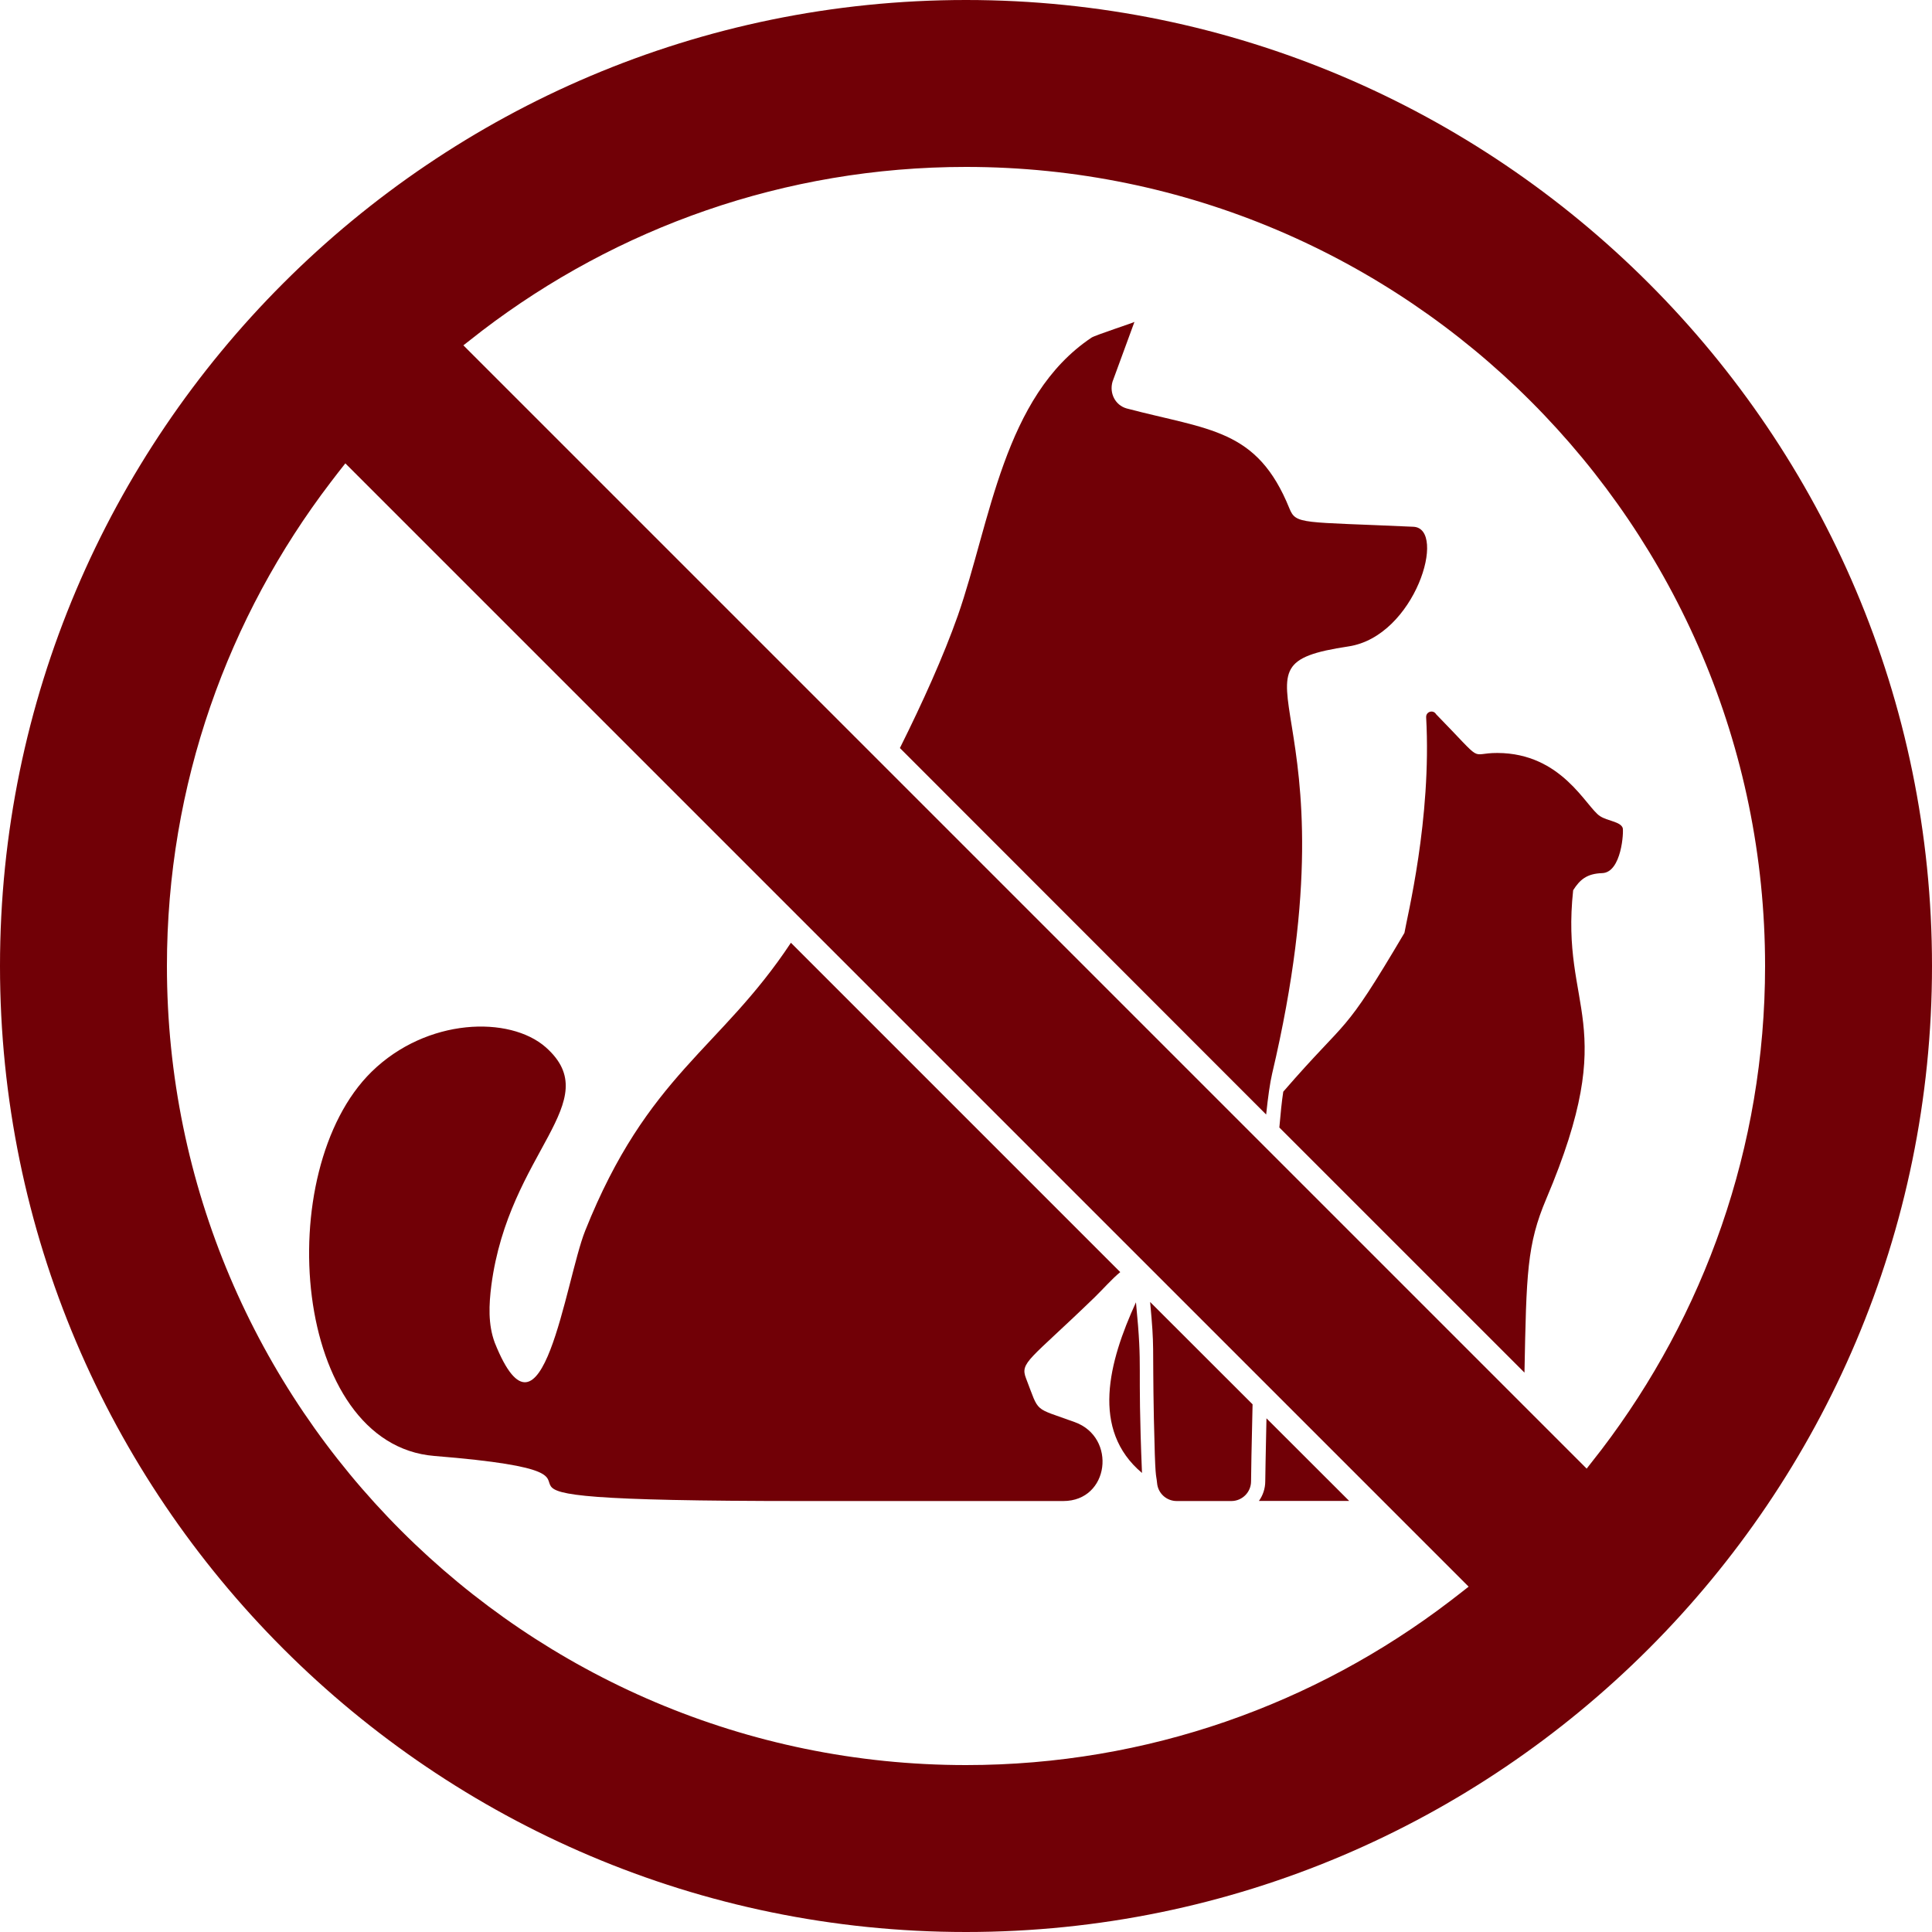
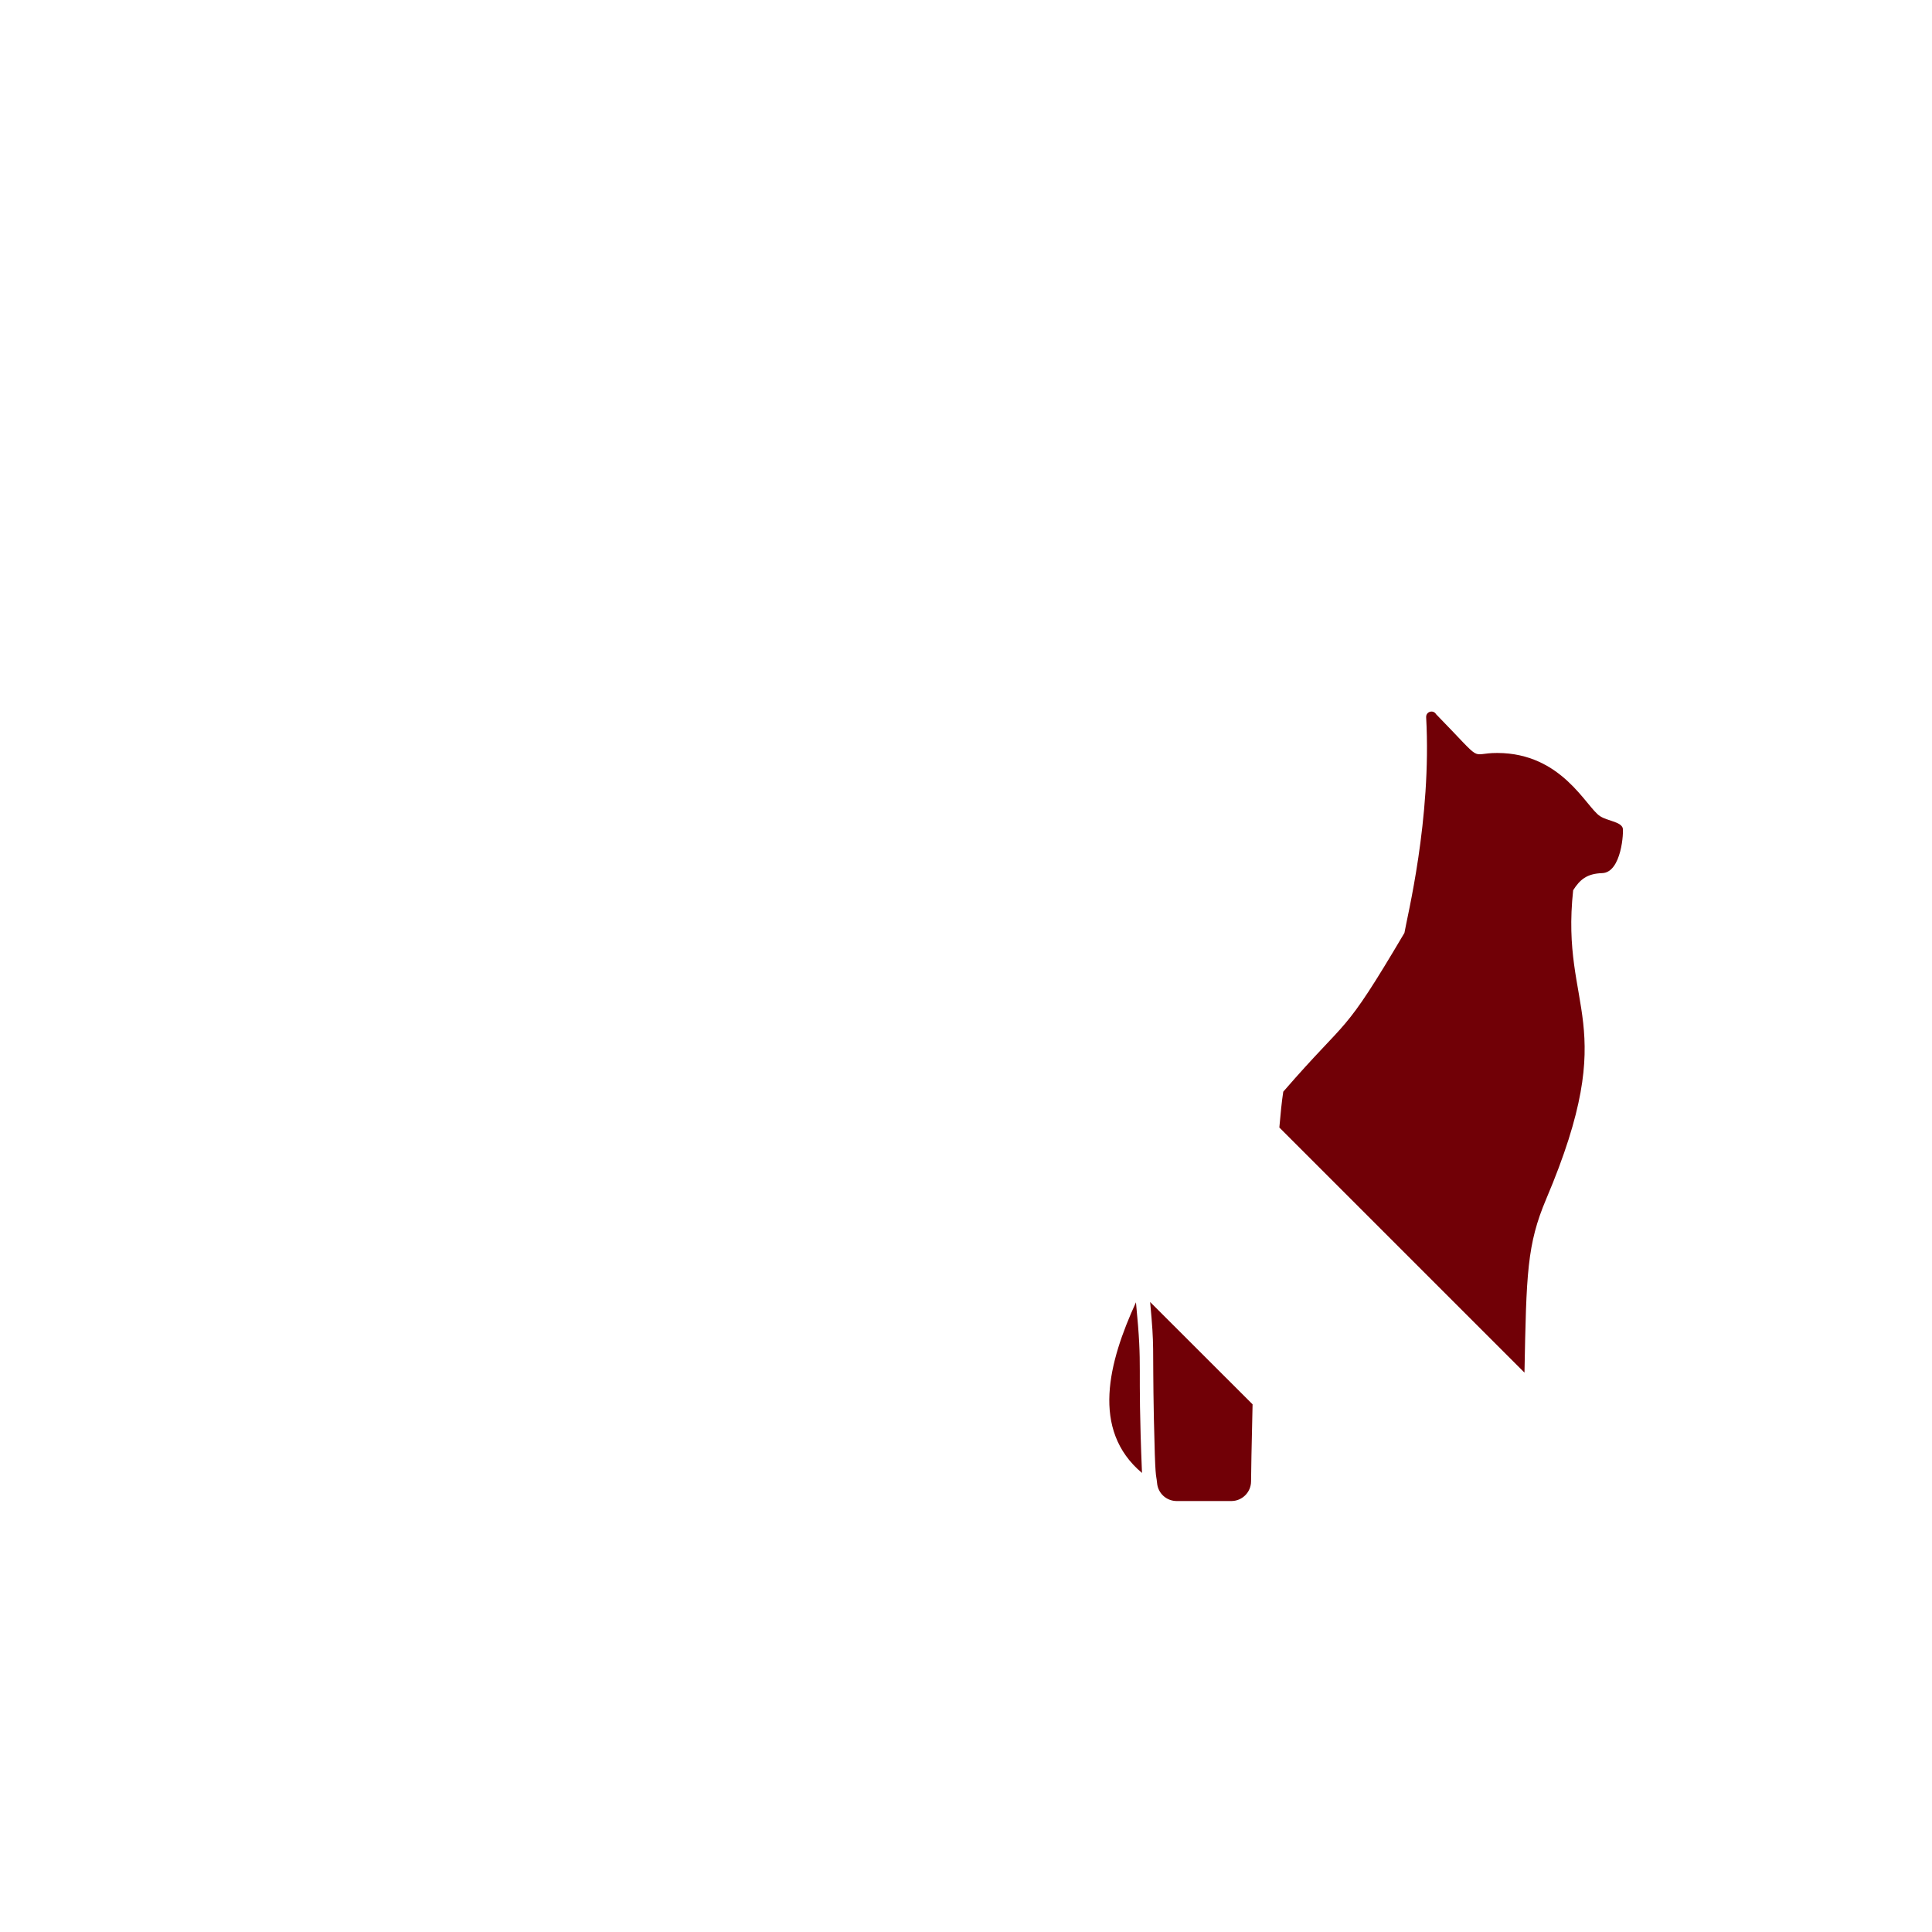
<svg xmlns="http://www.w3.org/2000/svg" width="100" zoomAndPan="magnify" viewBox="0 0 75 75" height="100" preserveAspectRatio="xMidYMid meet" version="1.0">
-   <path fill="#710006" d="M 14.426 41.605 C 16.57 39.508 19.785 39.422 21.188 40.656 C 23.57 42.773 19.758 44.695 19.074 49.898 C 18.98 50.641 18.941 51.41 19.207 52.125 C 21.047 56.723 21.949 49.703 22.715 47.781 C 25.148 41.688 27.953 40.758 30.703 36.598 L 43.488 49.383 C 43.172 49.641 42.824 50.039 42.496 50.359 C 39.953 52.82 39.586 52.879 39.832 53.512 C 40.363 54.883 40.094 54.613 41.723 55.207 C 43.359 55.797 43.07 58.27 41.277 58.27 C 37.91 58.27 34.547 58.27 31.176 58.27 C 14.277 58.27 26.73 57.32 16.863 56.52 C 11.344 56.074 10.508 45.445 14.426 41.605 " fill-opacity="1" fill-rule="nonzero" />
  <path fill="#710006" d="M 48.566 57.504 C 48.566 57.926 48.223 58.27 47.801 58.27 L 45.68 58.27 C 45.285 58.27 44.953 57.973 44.918 57.574 C 44.875 57.133 44.848 57.59 44.793 55.055 C 44.734 52.012 44.824 52.445 44.648 50.543 L 48.625 54.516 C 48.586 56.113 48.566 57.273 48.566 57.504 " fill-opacity="1" fill-rule="nonzero" />
-   <path fill="#710006" d="M 42.375 13.105 C 42.516 13.012 44.039 12.516 44.039 12.496 L 43.188 14.816 C 43.059 15.262 43.289 15.727 43.734 15.855 C 46.945 16.703 48.801 16.633 50.055 19.738 C 50.312 20.371 50.52 20.25 54.867 20.449 C 56.191 20.508 54.941 24.703 52.348 25.094 C 46.996 25.898 52.828 27.082 49.383 41.684 C 49.301 42.035 49.223 42.586 49.152 43.266 L 34.934 29.039 C 35.816 27.27 36.621 25.488 37.184 23.895 C 38.449 20.273 38.953 15.391 42.375 13.105 " fill-opacity="1" fill-rule="nonzero" />
  <path fill="#710006" d="M 44.332 57.18 C 42.34 55.504 43.035 52.875 44.098 50.555 C 44.371 53.355 44.145 52.641 44.332 57.18 " fill-opacity="1" fill-rule="nonzero" />
  <path fill="#710006" d="M 54.52 36.215 C 54.613 35.641 55.582 31.793 55.363 27.844 C 55.352 27.621 55.641 27.539 55.75 27.727 C 57.695 29.719 56.98 29.227 58.129 29.23 C 60.637 29.238 61.57 31.328 62.109 31.68 C 62.414 31.879 62.898 31.891 62.992 32.137 C 63.039 32.266 62.953 33.871 62.195 33.895 C 61.598 33.914 61.328 34.152 61.07 34.559 C 60.562 39.258 62.965 39.609 60.023 46.547 C 59.277 48.309 59.254 49.434 59.18 53.285 L 49.664 43.77 C 49.711 43.23 49.758 42.754 49.816 42.379 C 52.43 39.363 52.07 40.363 54.52 36.215 " fill-opacity="1" fill-rule="nonzero" />
-   <path fill="#710006" d="M 49.164 55.059 L 52.375 58.266 L 48.871 58.266 C 49.023 58.055 49.117 57.789 49.117 57.504 C 49.117 57.305 49.137 56.371 49.164 55.059 " fill-opacity="1" fill-rule="nonzero" />
-   <path fill="#710006" d="M 37.5 68.52 C 44.555 68.52 51.059 66.145 56.273 62.168 C 56.523 61.98 56.766 61.785 57.012 61.594 L 13.406 17.988 C 13.215 18.234 13.02 18.473 12.832 18.727 C 8.855 23.941 6.48 30.445 6.48 37.5 C 6.48 54.602 20.395 68.52 37.5 68.52 Z M 62.168 56.277 C 66.145 51.059 68.52 44.555 68.52 37.5 C 68.52 20.395 54.602 6.48 37.5 6.48 C 30.445 6.48 23.941 8.852 18.723 12.832 C 18.48 13.02 18.234 13.211 17.988 13.406 L 61.594 57.012 C 61.785 56.766 61.98 56.52 62.168 56.277 Z M 37.5 0 C 58.176 0 75 16.82 75 37.5 C 75 58.176 58.176 75 37.5 75 C 16.824 75 0 58.176 0 37.5 C 0 16.82 16.824 0 37.5 0 " fill-opacity="1" fill-rule="nonzero" />
</svg>